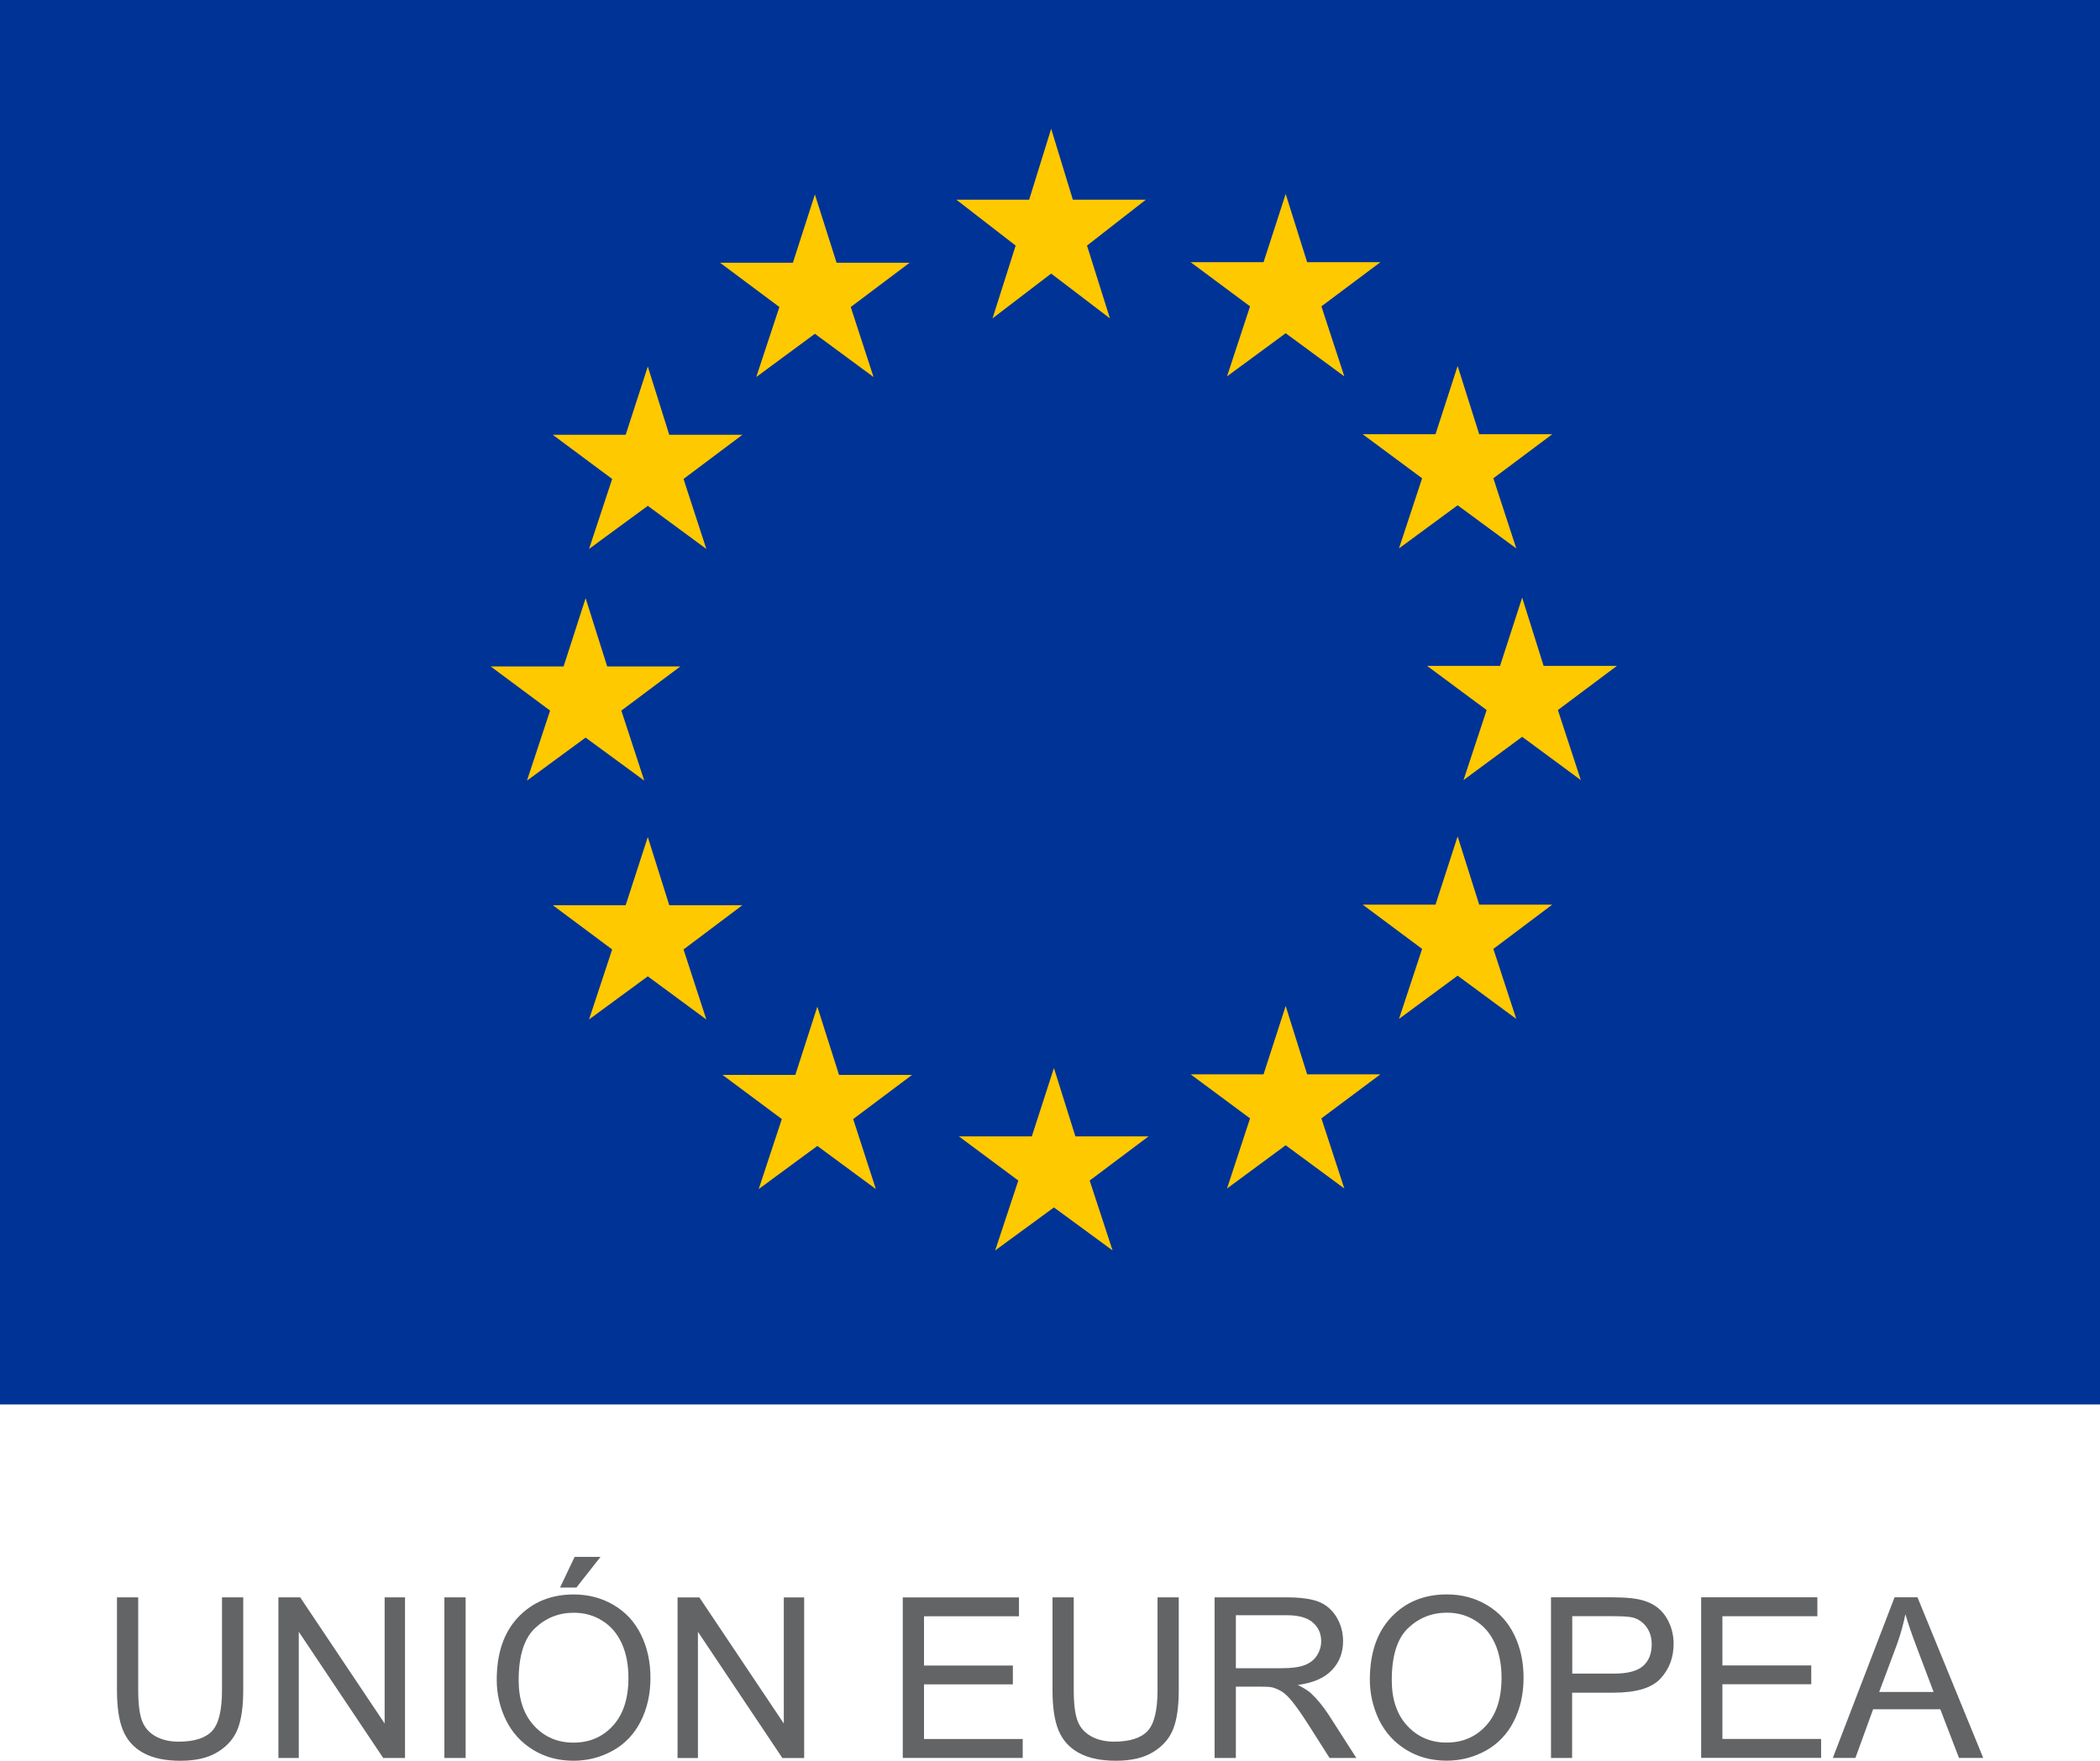
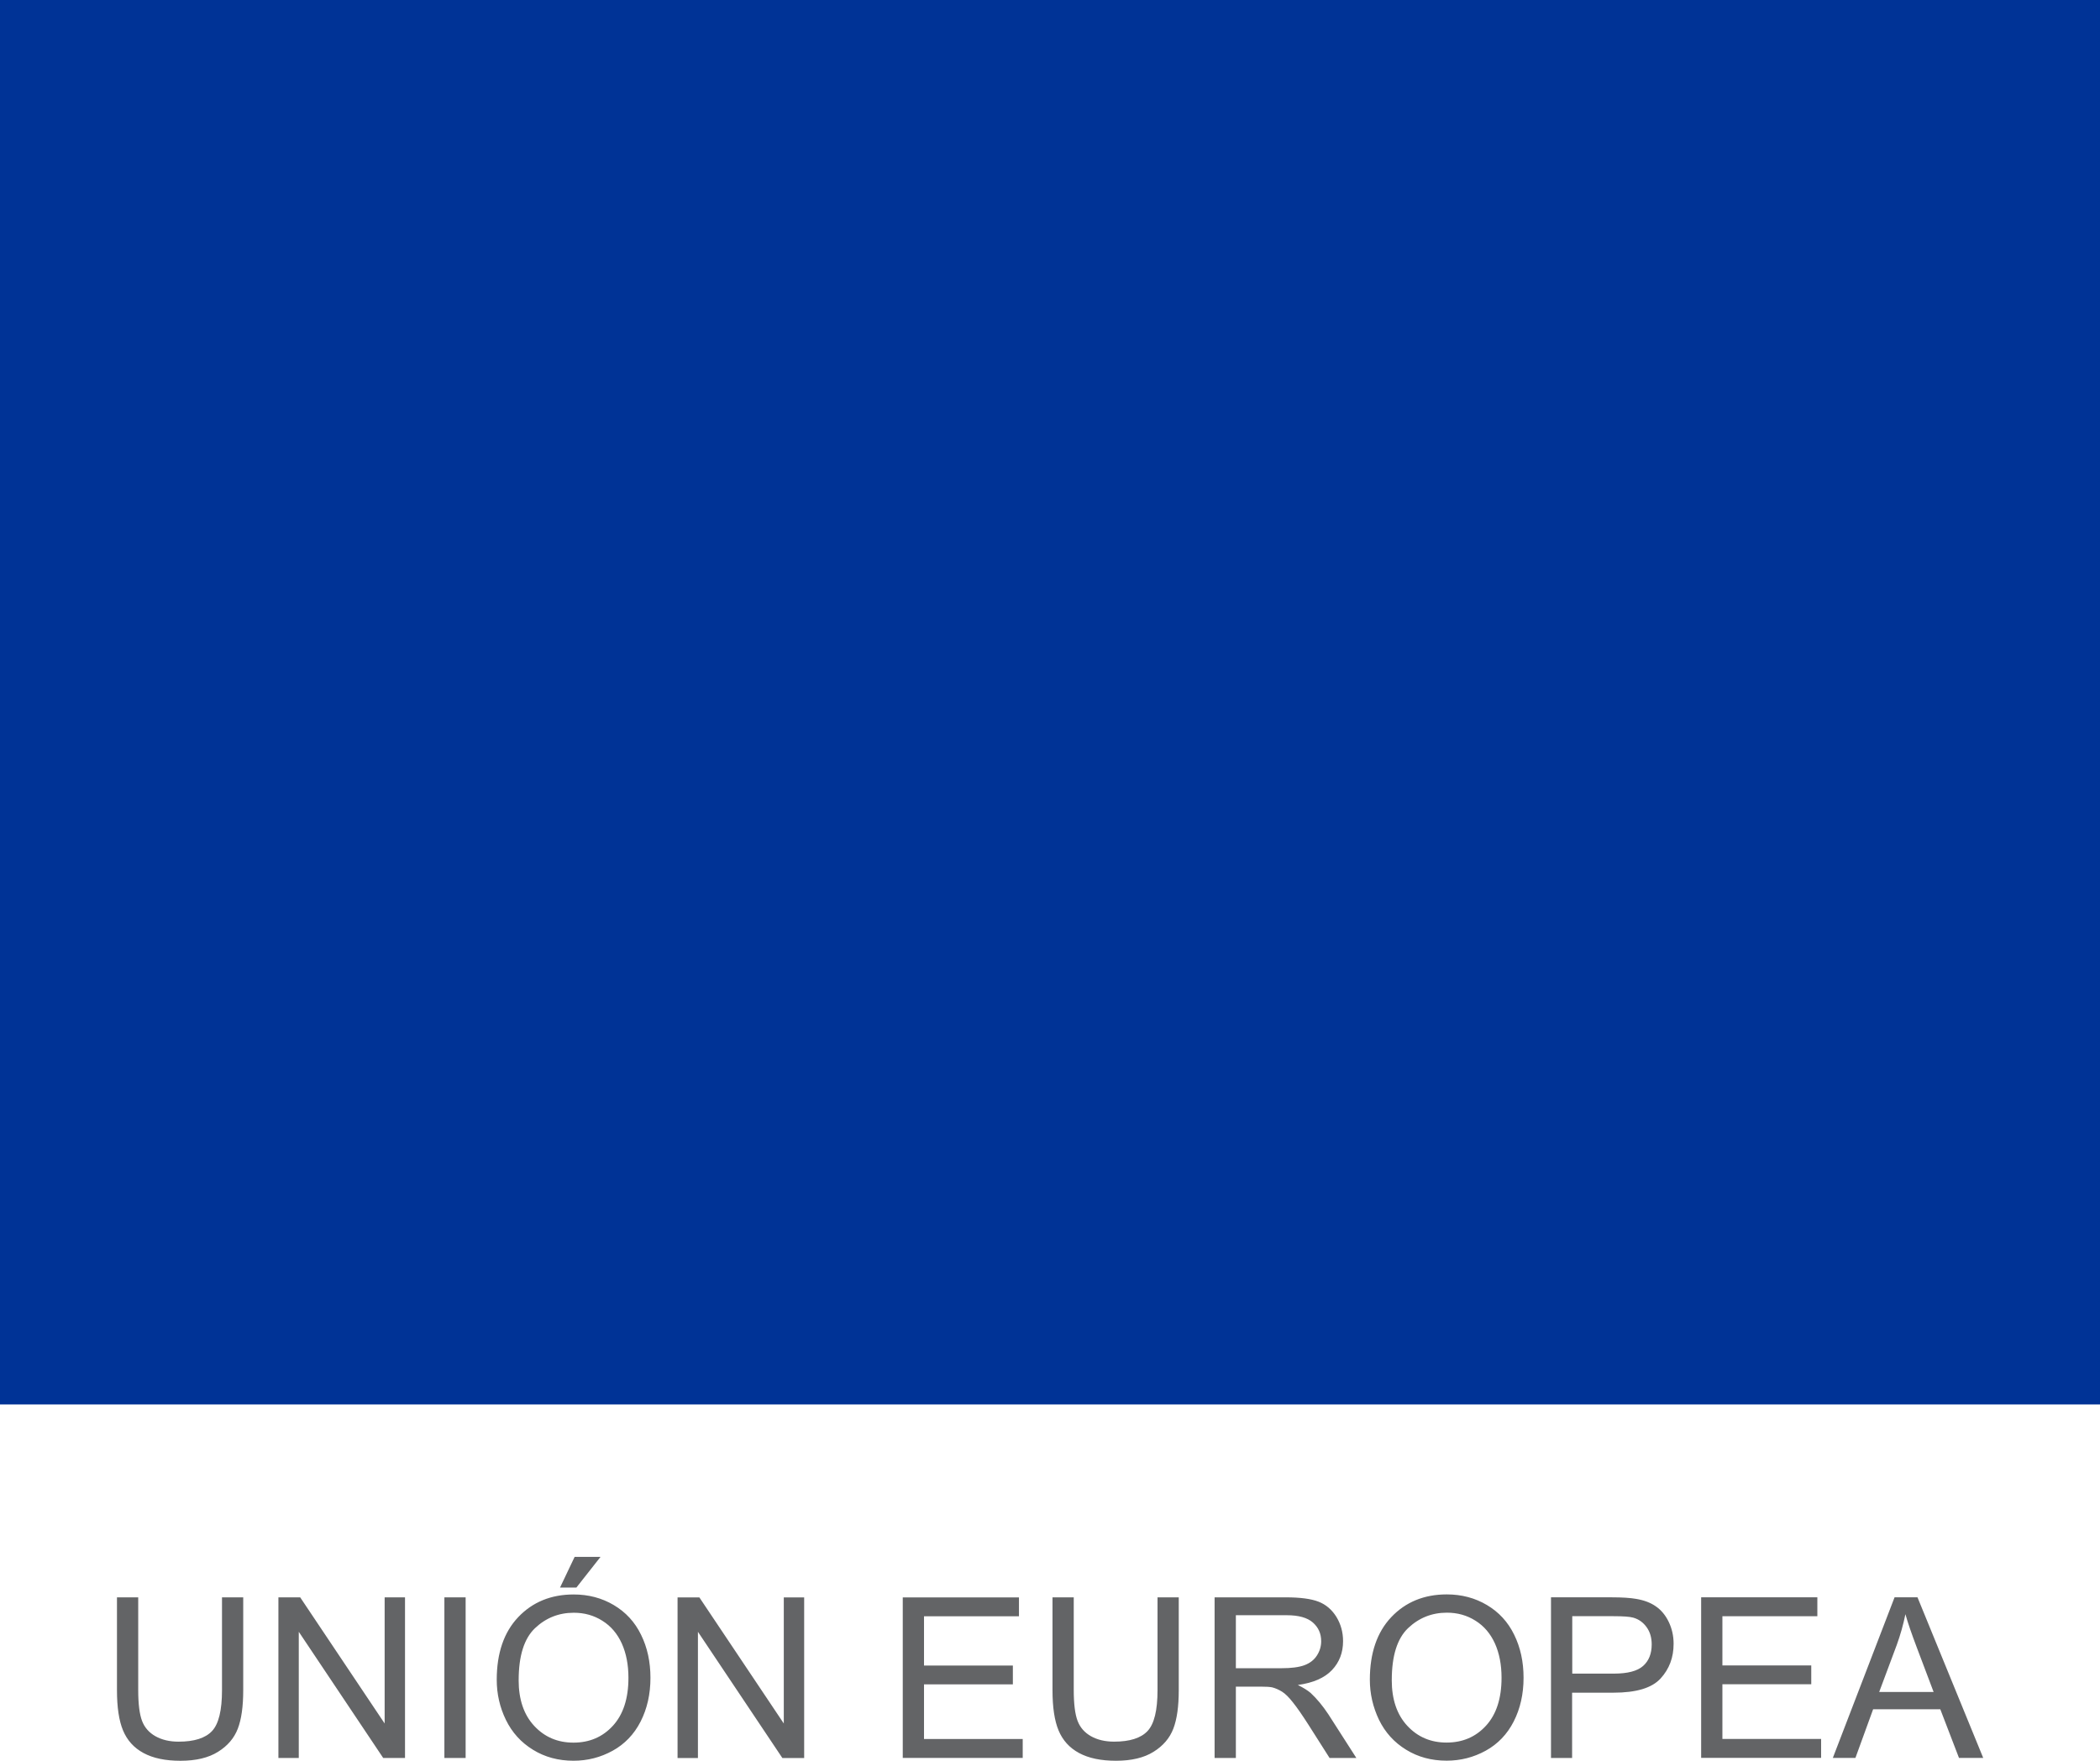
<svg xmlns="http://www.w3.org/2000/svg" id="Capa_2" width="95.674" height="80.241" viewBox="0 0 95.674 80.241">
  <defs>
    <style>.cls-1{fill:#003396;}.cls-2{fill:#ffc900;}.cls-3{fill:#636466;}</style>
  </defs>
  <g id="Capa_1-2">
    <g>
      <path class="cls-1" d="M0,0H95.674V64.003H0V0Z" />
-       <path class="cls-2" d="M48.878,9.1h3.327l-2.682,2.092,1.044,3.317-2.677-2.042-2.672,2.042,1.054-3.317-2.702-2.092h3.317l1.003-3.232,.988,3.232Zm.116,42.687h3.332l-2.682,2.012,1.044,3.186-2.672-1.961-2.677,1.961,1.054-3.186-2.707-2.012h3.322l1.008-3.116s.978,3.116,.978,3.116Zm10.557-2.828h3.338l-2.687,2.007,1.044,3.196-2.672-1.971-2.672,1.971,1.049-3.196-2.707-2.007h3.322l1.008-3.116,.978,3.116h-.001Zm0-37.01h3.338l-2.687,2.012,1.044,3.191-2.672-1.966-2.672,1.966,1.049-3.191-2.707-2.012h3.322l1.008-3.111,.978,3.111h-.001Zm7.84,7.84h3.327l-2.682,2.007,1.044,3.196-2.672-1.966-2.672,1.966,1.054-3.196-2.707-2.007h3.317l1.008-3.111,.983,3.111h0Zm0,21.437h3.327l-2.682,2.017,1.044,3.191-2.672-1.971-2.672,1.971,1.054-3.191-2.707-2.017h3.317l1.008-3.111,.983,3.111h0Zm2.934-10.88h3.338l-2.687,2.012,1.044,3.191-2.672-1.971-2.672,1.971,1.054-3.191-2.712-2.012h3.322l1.008-3.111,.978,3.111h-.001ZM38.114,11.974h3.327l-2.682,2.017,1.039,3.191-2.672-1.971-2.672,1.971,1.054-3.191-2.702-2.017h3.317l1.003-3.111,.988,3.111Zm-7.623,7.84h3.332l-2.682,2.012,1.039,3.191-2.667-1.966-2.677,1.966,1.054-3.191-2.707-2.012h3.322l1.008-3.111s.978,3.111,.978,3.111Zm-2.828,10.557h3.332l-2.687,2.012,1.044,3.191-2.672-1.961-2.672,1.961,1.054-3.191-2.707-2.012h3.322l1.003-3.111s.983,3.111,.983,3.111Zm2.828,10.88h3.332l-2.682,2.017,1.039,3.191-2.667-1.966-2.677,1.966,1.054-3.191-2.707-2.017h3.322l1.008-3.106,.978,3.106Zm7.734,7.734h3.327l-2.682,2.012,1.034,3.191-2.667-1.966-2.672,1.966,1.054-3.191-2.702-2.012h3.317l1.003-3.111,.988,3.111Z" />
      <path class="cls-3" d="M10.113,72.795h.968v4.23c0,.736-.081,1.321-.247,1.754s-.469,.786-.902,1.054c-.434,.272-1.003,.408-1.709,.408-.686,0-1.245-.116-1.684-.353s-.746-.58-.933-1.028-.277-1.059-.277-1.835v-4.23h.968v4.225c0,.635,.06,1.104,.176,1.407s.323,.534,.61,.696,.64,.247,1.054,.247c.711,0,1.22-.161,1.523-.484s.454-.943,.454-1.865v-4.225h-.001Zm2.571,7.319v-7.32h.993l3.847,5.747v-5.747h.928v7.32h-.993l-3.847-5.752v5.752h-.928Zm7.562,0v-7.32h.968v7.32h-.968Zm2.385-3.564c0-1.215,.328-2.168,.978-2.854s1.497-1.034,2.526-1.034c.676,0,1.286,.161,1.83,.484s.958,.771,1.24,1.351c.287,.58,.429,1.235,.429,1.966,0,.741-.151,1.407-.449,1.991s-.726,1.028-1.276,1.331-1.144,.454-1.78,.454c-.691,0-1.306-.166-1.845-.499-.544-.333-.953-.786-1.235-1.361-.282-.58-.418-1.19-.418-1.83h0Zm.998,.016c0,.882,.237,1.578,.711,2.087s1.069,.761,1.785,.761c.731,0,1.331-.257,1.8-.771s.706-1.24,.706-2.183c0-.595-.101-1.114-.302-1.563-.202-.444-.494-.792-.882-1.034-.388-.247-.822-.368-1.306-.368-.686,0-1.276,.237-1.77,.706-.494,.474-.741,1.26-.741,2.365h0Zm1.886-4.22l.665-1.397h1.18l-1.099,1.397h-.746Zm5.354,7.769v-7.32h.993l3.847,5.747v-5.747h.928v7.32h-.993l-3.847-5.752v5.752h-.928Zm10.26,0v-7.32h5.294v.862h-4.326v2.244h4.048v.857h-4.048v2.491h4.497v.862h-5.465v.005h0Zm11.606-7.321h.968v4.23c0,.736-.081,1.321-.247,1.754s-.469,.786-.902,1.054c-.434,.272-1.003,.408-1.709,.408-.686,0-1.245-.116-1.684-.353s-.746-.58-.933-1.028-.277-1.059-.277-1.835v-4.23h.968v4.225c0,.635,.06,1.104,.176,1.407s.323,.534,.61,.696,.64,.247,1.054,.247c.711,0,1.22-.161,1.523-.484s.454-.943,.454-1.865v-4.225h-.001Zm2.601,7.319v-7.32h3.247c.65,0,1.149,.066,1.487,.197s.61,.363,.817,.696c.202,.333,.302,.701,.302,1.104,0,.519-.166,.958-.504,1.316s-.857,.585-1.558,.681c.257,.126,.449,.247,.585,.363,.282,.262,.55,.585,.807,.973l1.276,1.991h-1.22l-.968-1.523c-.282-.439-.514-.776-.701-1.008-.181-.232-.348-.398-.494-.489s-.292-.156-.444-.197c-.111-.025-.287-.035-.539-.035h-1.124v3.252h-.969Zm.968-4.09h2.082c.444,0,.792-.045,1.039-.136s.439-.237,.57-.439,.197-.418,.197-.655c0-.348-.126-.63-.378-.852s-.65-.333-1.19-.333h-2.319v2.415h0Zm6.105,.524c0-1.215,.328-2.168,.978-2.854s1.497-1.034,2.526-1.034c.676,0,1.286,.161,1.83,.484s.958,.771,1.24,1.351c.287,.58,.429,1.235,.429,1.966,0,.741-.151,1.407-.449,1.991s-.726,1.028-1.276,1.331-1.144,.454-1.78,.454c-.691,0-1.306-.166-1.845-.499-.544-.333-.953-.786-1.235-1.361-.277-.58-.418-1.19-.418-1.83h0Zm.998,.016c0,.882,.237,1.578,.711,2.087s1.069,.761,1.785,.761c.731,0,1.331-.257,1.8-.771s.706-1.24,.706-2.183c0-.595-.101-1.114-.302-1.563-.202-.444-.494-.792-.882-1.034-.388-.247-.822-.368-1.306-.368-.686,0-1.276,.237-1.77,.706-.494,.474-.741,1.26-.741,2.365h-.001Zm7.255,3.549v-7.32h2.763c.484,0,.857,.025,1.114,.071,.358,.06,.66,.171,.902,.343,.242,.166,.439,.403,.585,.706s.222,.635,.222,.998c0,.625-.197,1.149-.595,1.583s-1.114,.645-2.148,.645h-1.881v2.975h-.962Zm.968-3.843h1.896c.625,0,1.069-.116,1.331-.348s.393-.56,.393-.983c0-.308-.076-.57-.232-.786s-.358-.363-.61-.434c-.161-.045-.464-.066-.902-.066h-1.875v2.617h0Zm5.873,3.842v-7.32h5.294v.862h-4.326v2.244h4.048v.857h-4.048v2.491h4.497v.862h-5.465v.005h0Zm5.999,0l2.813-7.32h1.044l2.995,7.32h-1.104l-.852-2.218h-3.06l-.807,2.218h-1.029Zm2.112-3.005h2.48l-.766-2.027c-.232-.615-.408-1.119-.519-1.518-.096,.469-.227,.938-.393,1.397,0,0-.802,2.148-.802,2.148Z" />
    </g>
  </g>
</svg>